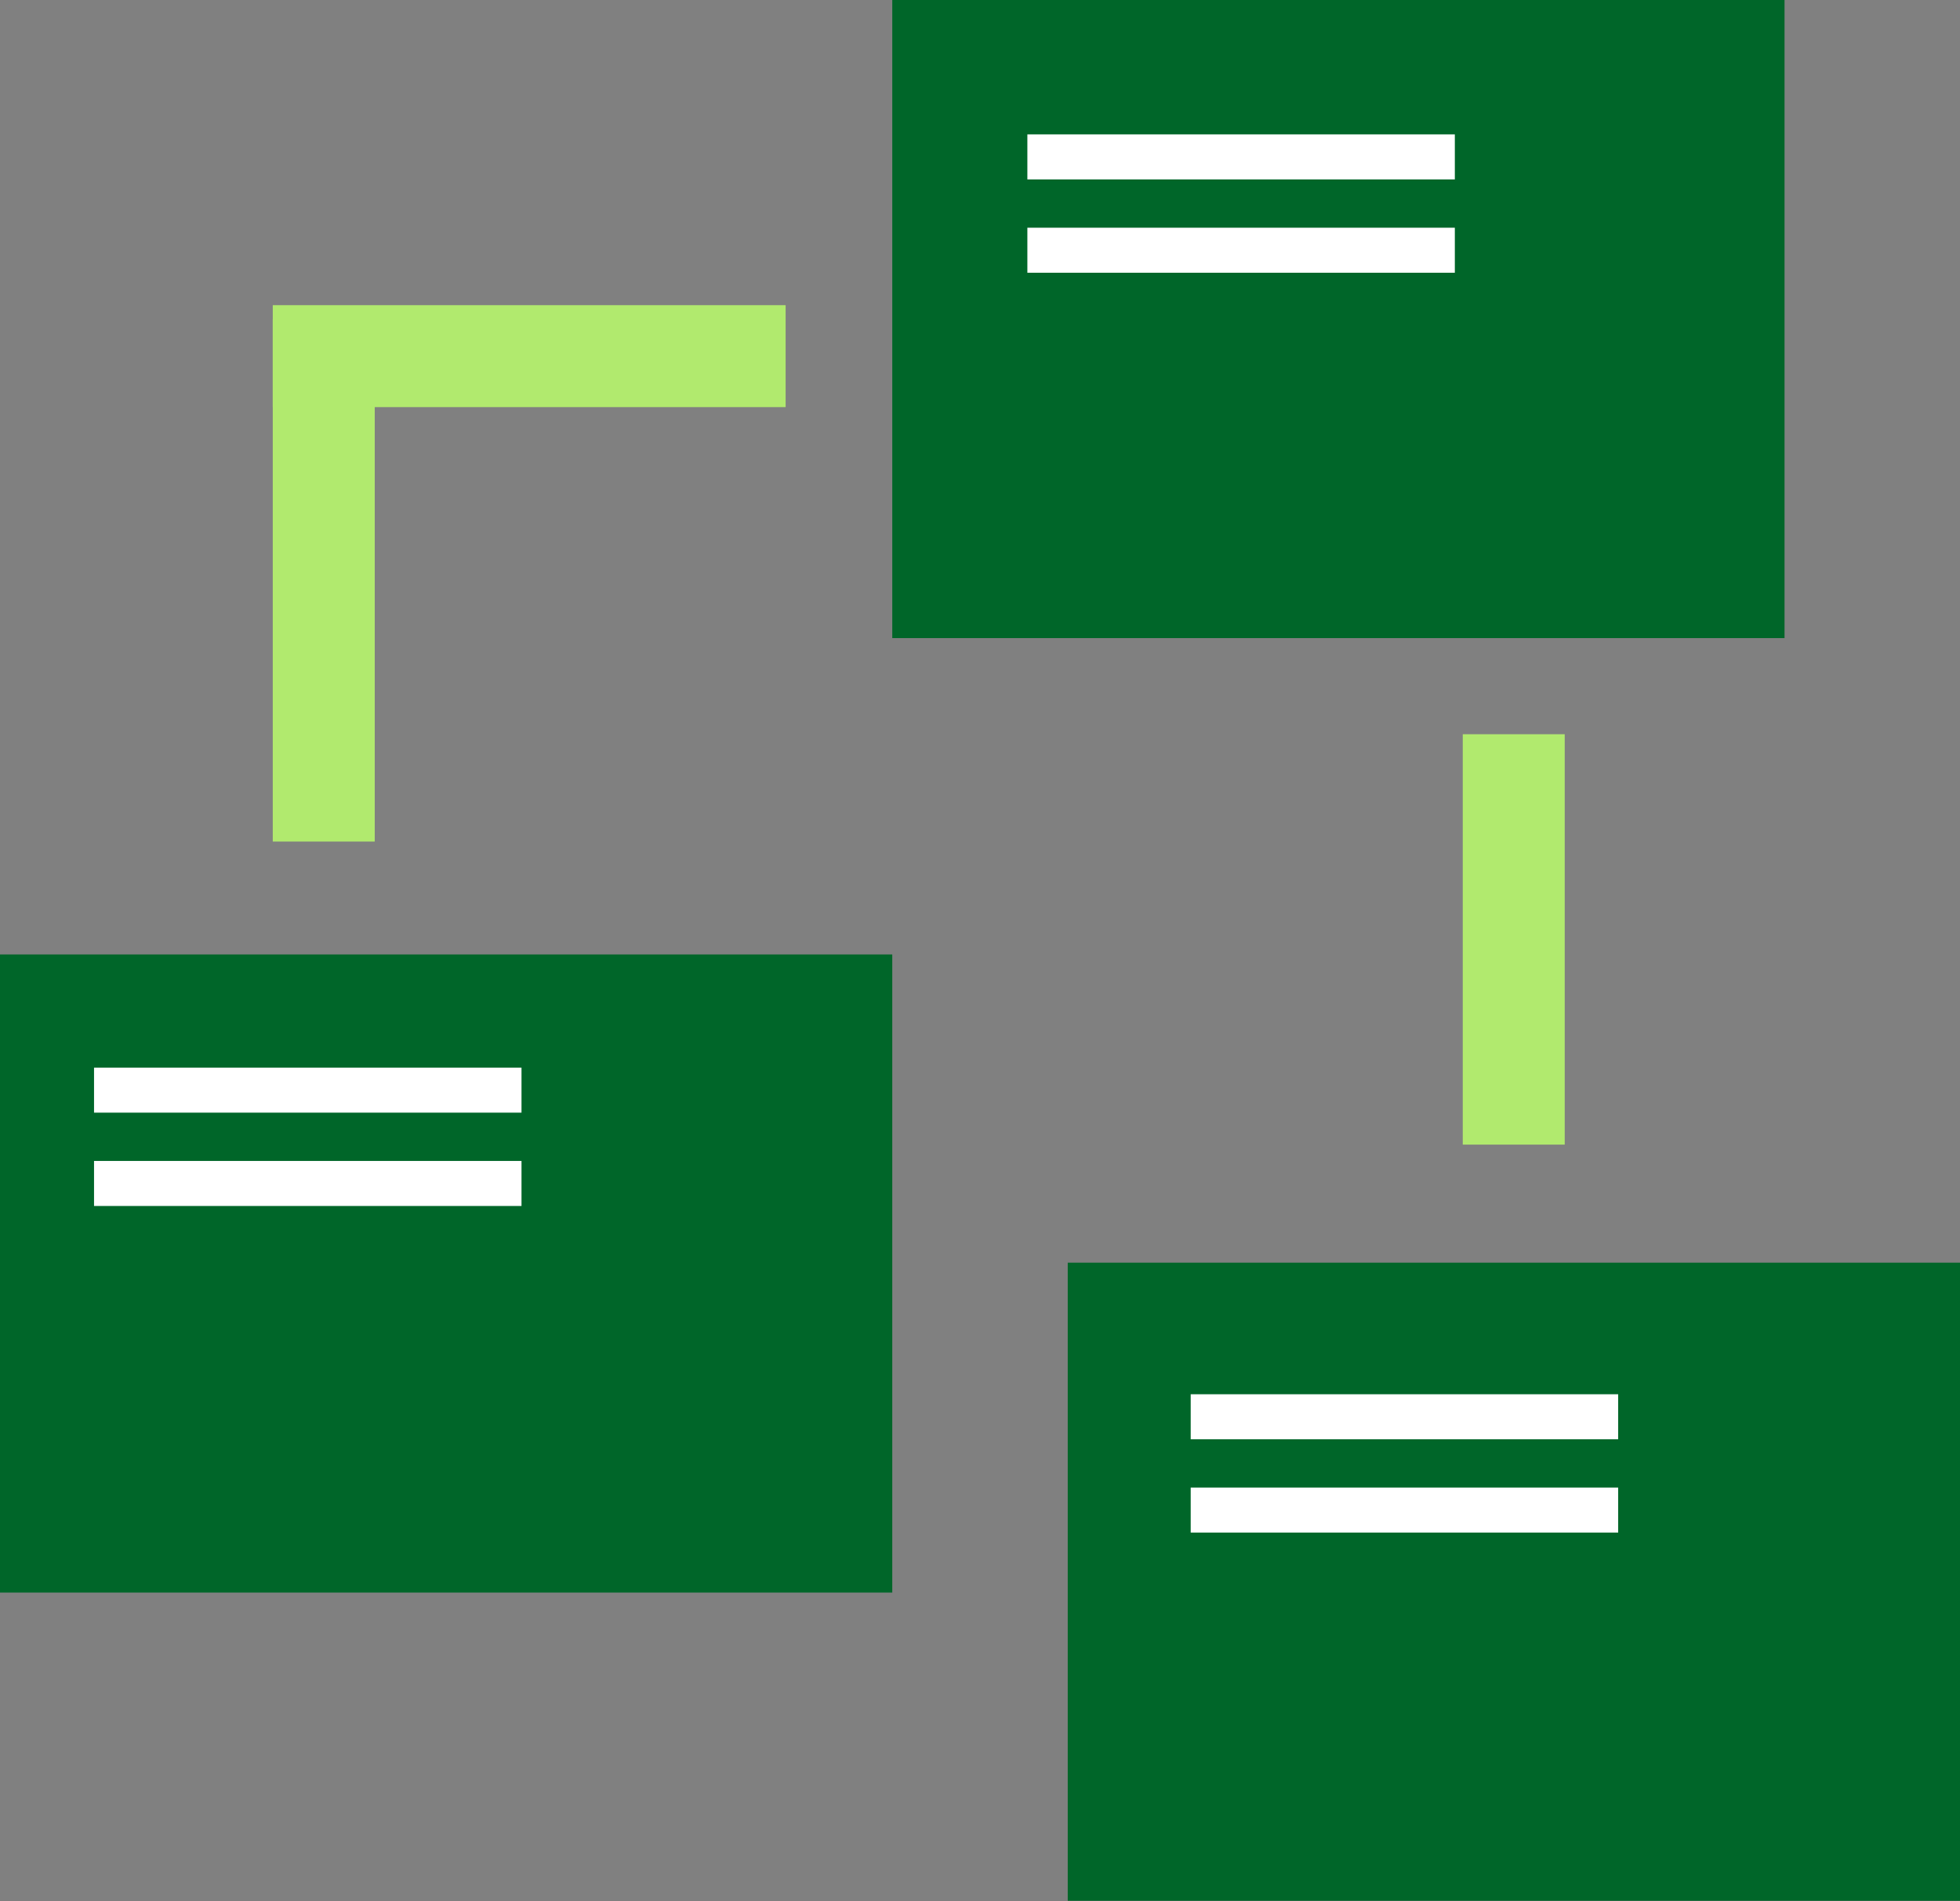
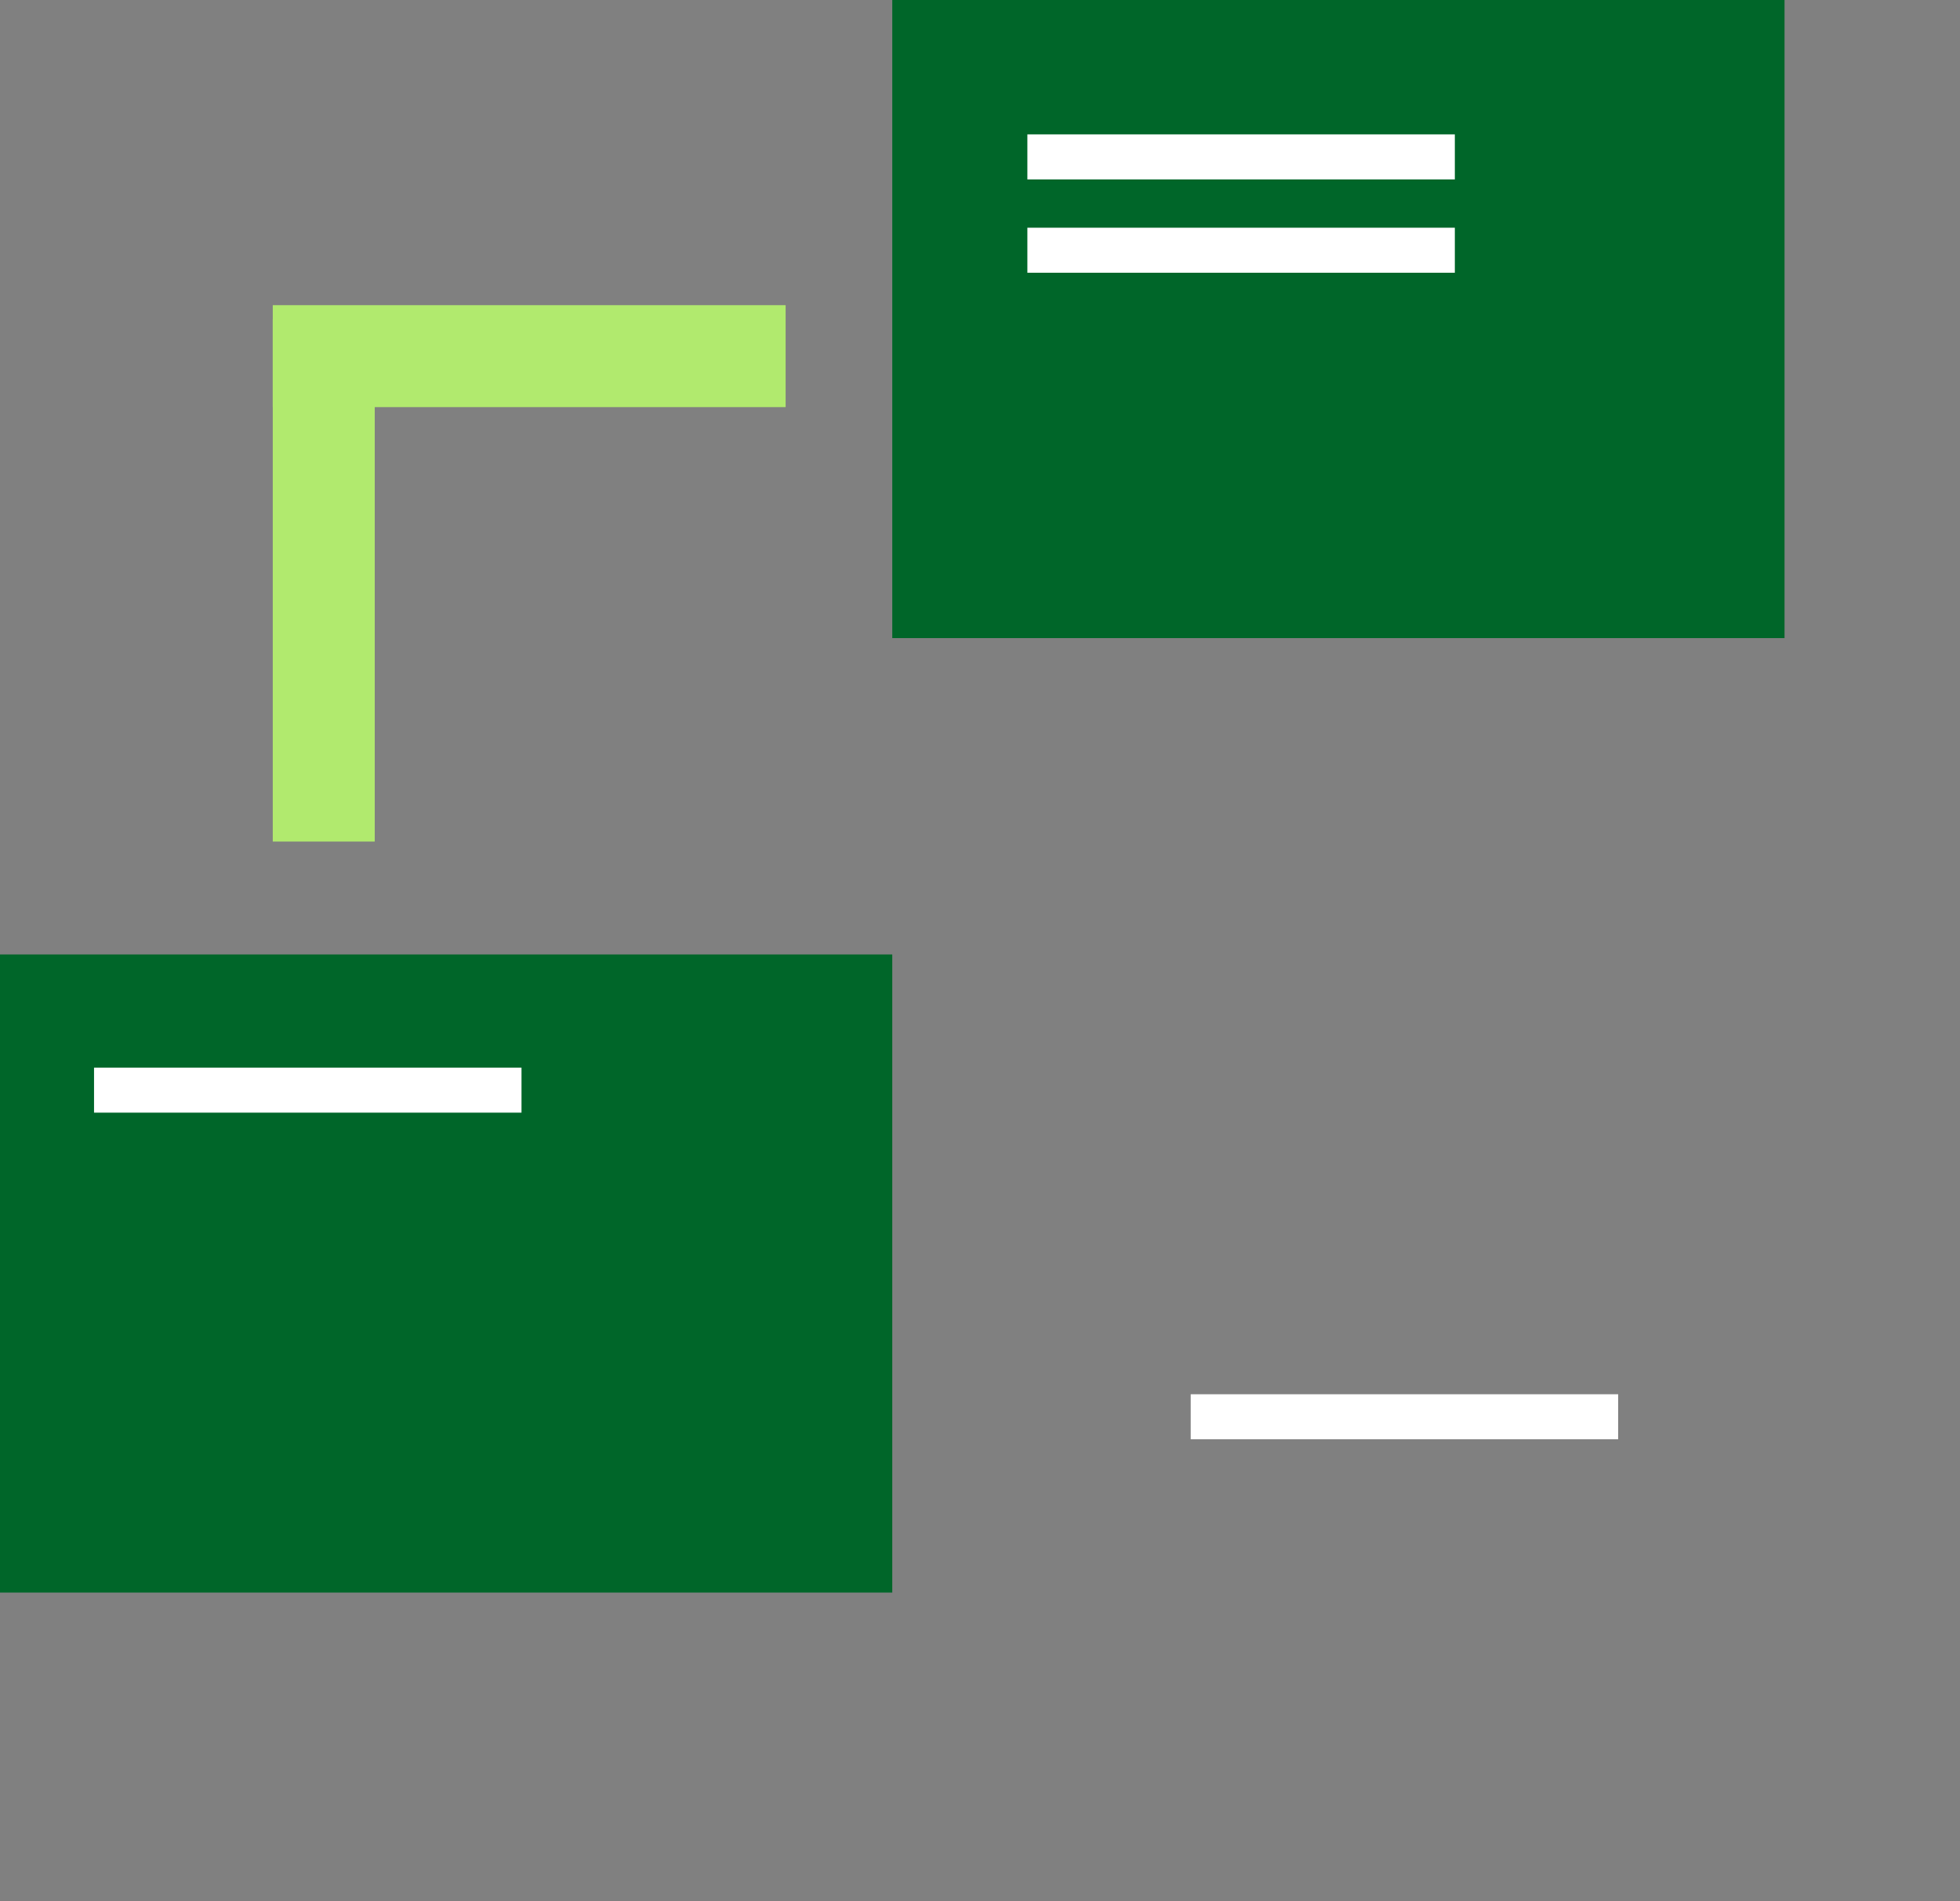
<svg xmlns="http://www.w3.org/2000/svg" id="Layer_1" data-name="Layer 1" width="84" height="81.48" viewBox="0 0 84 81.48">
  <rect x="0" y="0" width="84" height="81.48" fill="#808080" stroke="none" />
  <defs>
    <style> .cls-1 { fill: #fff; } .cls-2 { fill: #b1ea6e; } .cls-3 { fill: #006629; } </style>
  </defs>
  <g id="Group_5265" data-name="Group 5265">
    <g id="Group_5257" data-name="Group 5257">
      <rect id="Rectangle_840" data-name="Rectangle 840" class="cls-3" x="0" y="40.91" width="38.24" height="27.35" />
    </g>
    <g id="Group_5258" data-name="Group 5258">
      <rect id="Rectangle_841" data-name="Rectangle 841" class="cls-3" x="38.24" width="38.24" height="27.35" />
    </g>
    <g id="Group_5259" data-name="Group 5259">
-       <rect id="Rectangle_842" data-name="Rectangle 842" class="cls-3" x="45.76" y="54.12" width="38.24" height="27.35" />
-     </g>
+       </g>
    <g id="Group_5261" data-name="Group 5261">
      <rect id="Rectangle_843" data-name="Rectangle 843" class="cls-1" x="44.03" y="5.76" width="18.32" height="1.93" />
    </g>
    <g id="Group_5270" data-name="Group 5270">
      <rect id="Rectangle_843-2" data-name="Rectangle 843-2" class="cls-1" x="44.03" y="9.76" width="18.32" height="1.93" />
    </g>
    <g id="Group_5264" data-name="Group 5264">
-       <rect id="Rectangle_846" data-name="Rectangle 846" class="cls-2" x="62.69" y="31.47" width="4.37" height="17.59" />
-     </g>
+       </g>
    <g id="Group_5275" data-name="Group 5275">
      <rect id="Rectangle_846-2" data-name="Rectangle 846-2" class="cls-2" x="11.69" y="13.68" width="4.37" height="22.39" />
    </g>
    <g id="Group_5276" data-name="Group 5276">
      <rect id="Rectangle_846-3" data-name="Rectangle 846-3" class="cls-2" x="11.69" y="13.08" width="21.98" height="4.37" />
    </g>
    <g id="Group_5271" data-name="Group 5271">
      <rect id="Rectangle_843-3" data-name="Rectangle 843-3" class="cls-1" x="51.03" y="59.76" width="18.32" height="1.93" />
    </g>
    <g id="Group_5274" data-name="Group 5274">
      <rect id="Rectangle_843-4" data-name="Rectangle 843-4" class="cls-1" x="4.03" y="45.76" width="18.32" height="1.93" />
    </g>
    <g id="Group_5272" data-name="Group 5272">
-       <rect id="Rectangle_843-5" data-name="Rectangle 843-5" class="cls-1" x="51.03" y="63.76" width="18.32" height="1.93" />
-     </g>
+       </g>
    <g id="Group_5273" data-name="Group 5273">
-       <rect id="Rectangle_843-6" data-name="Rectangle 843-6" class="cls-1" x="4.03" y="49.76" width="18.32" height="1.93" />
-     </g>
+       </g>
  </g>
</svg>